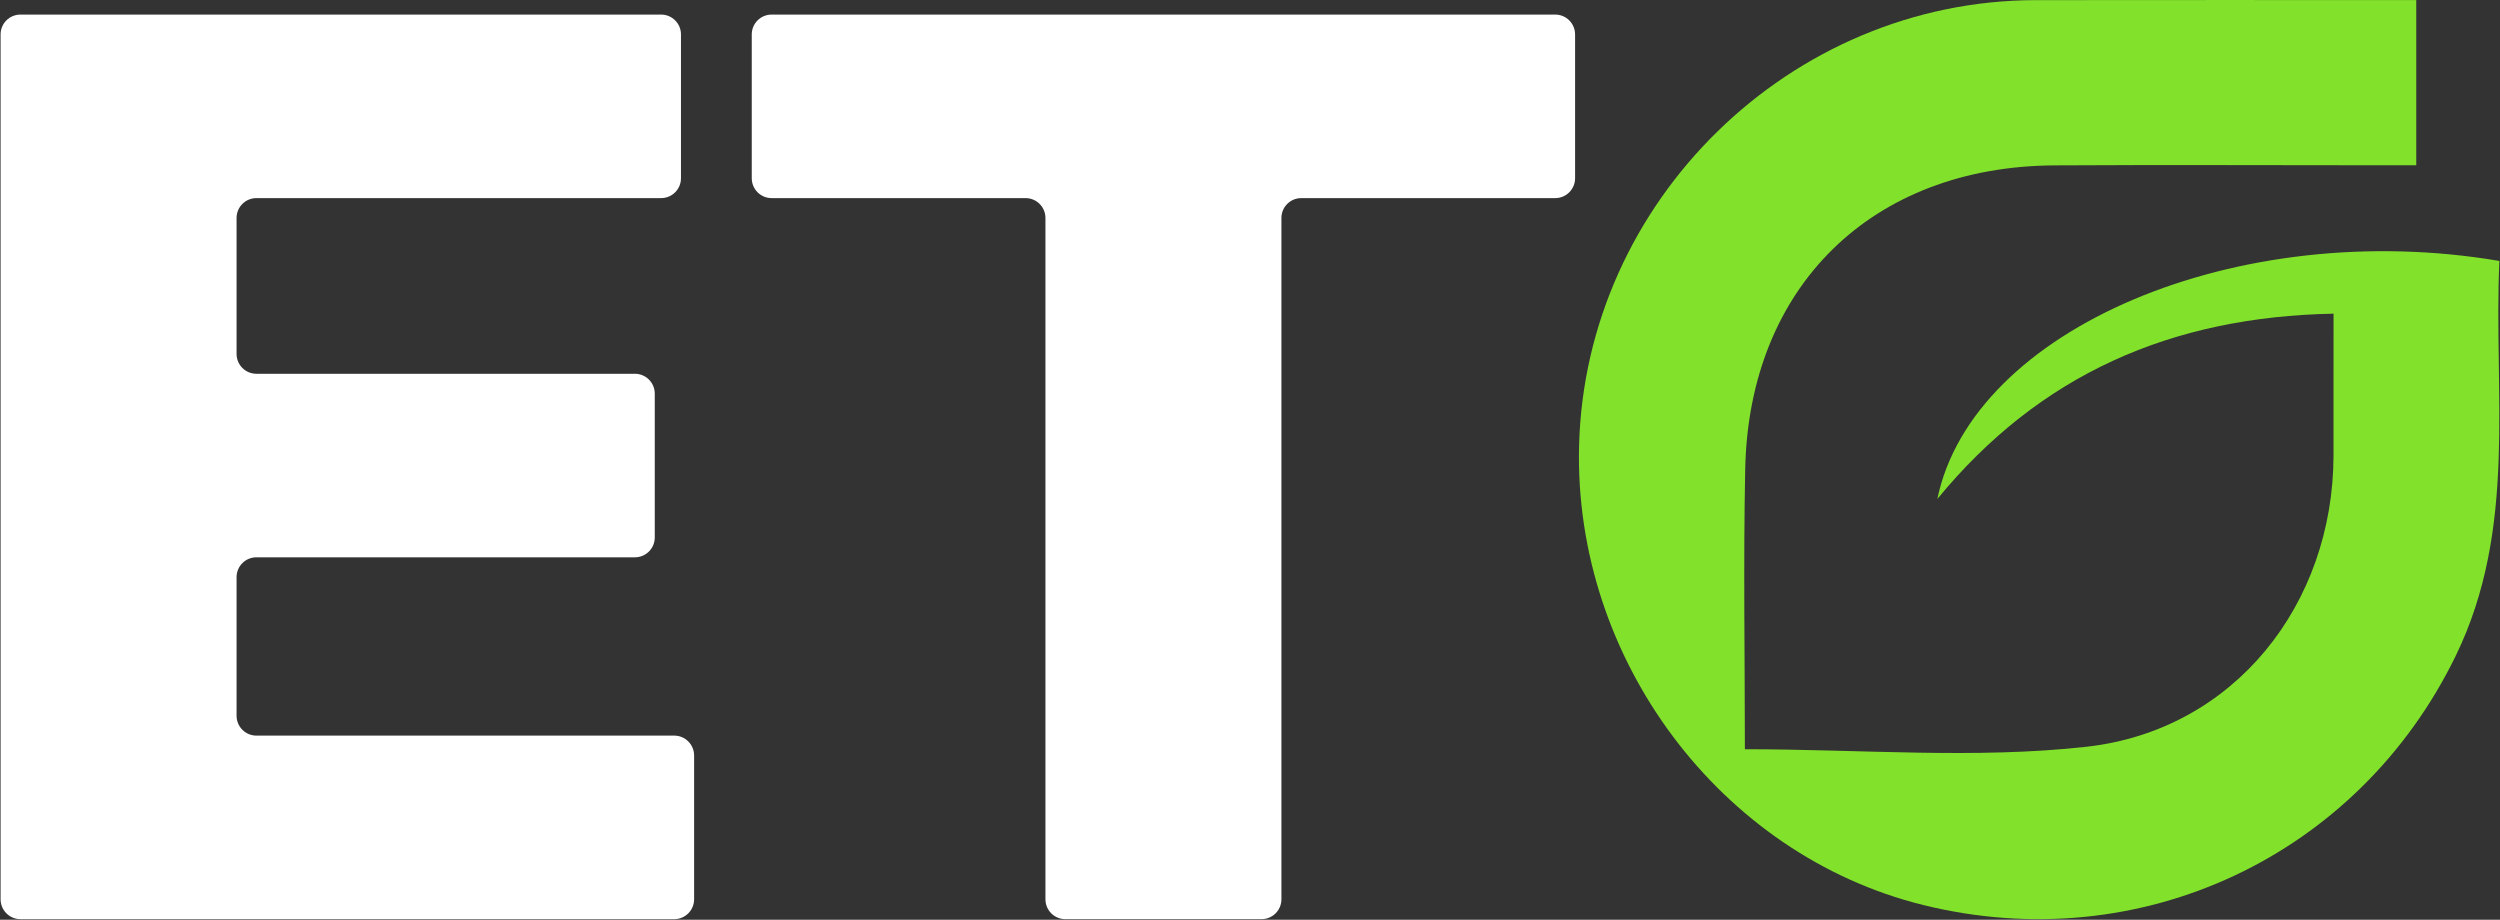
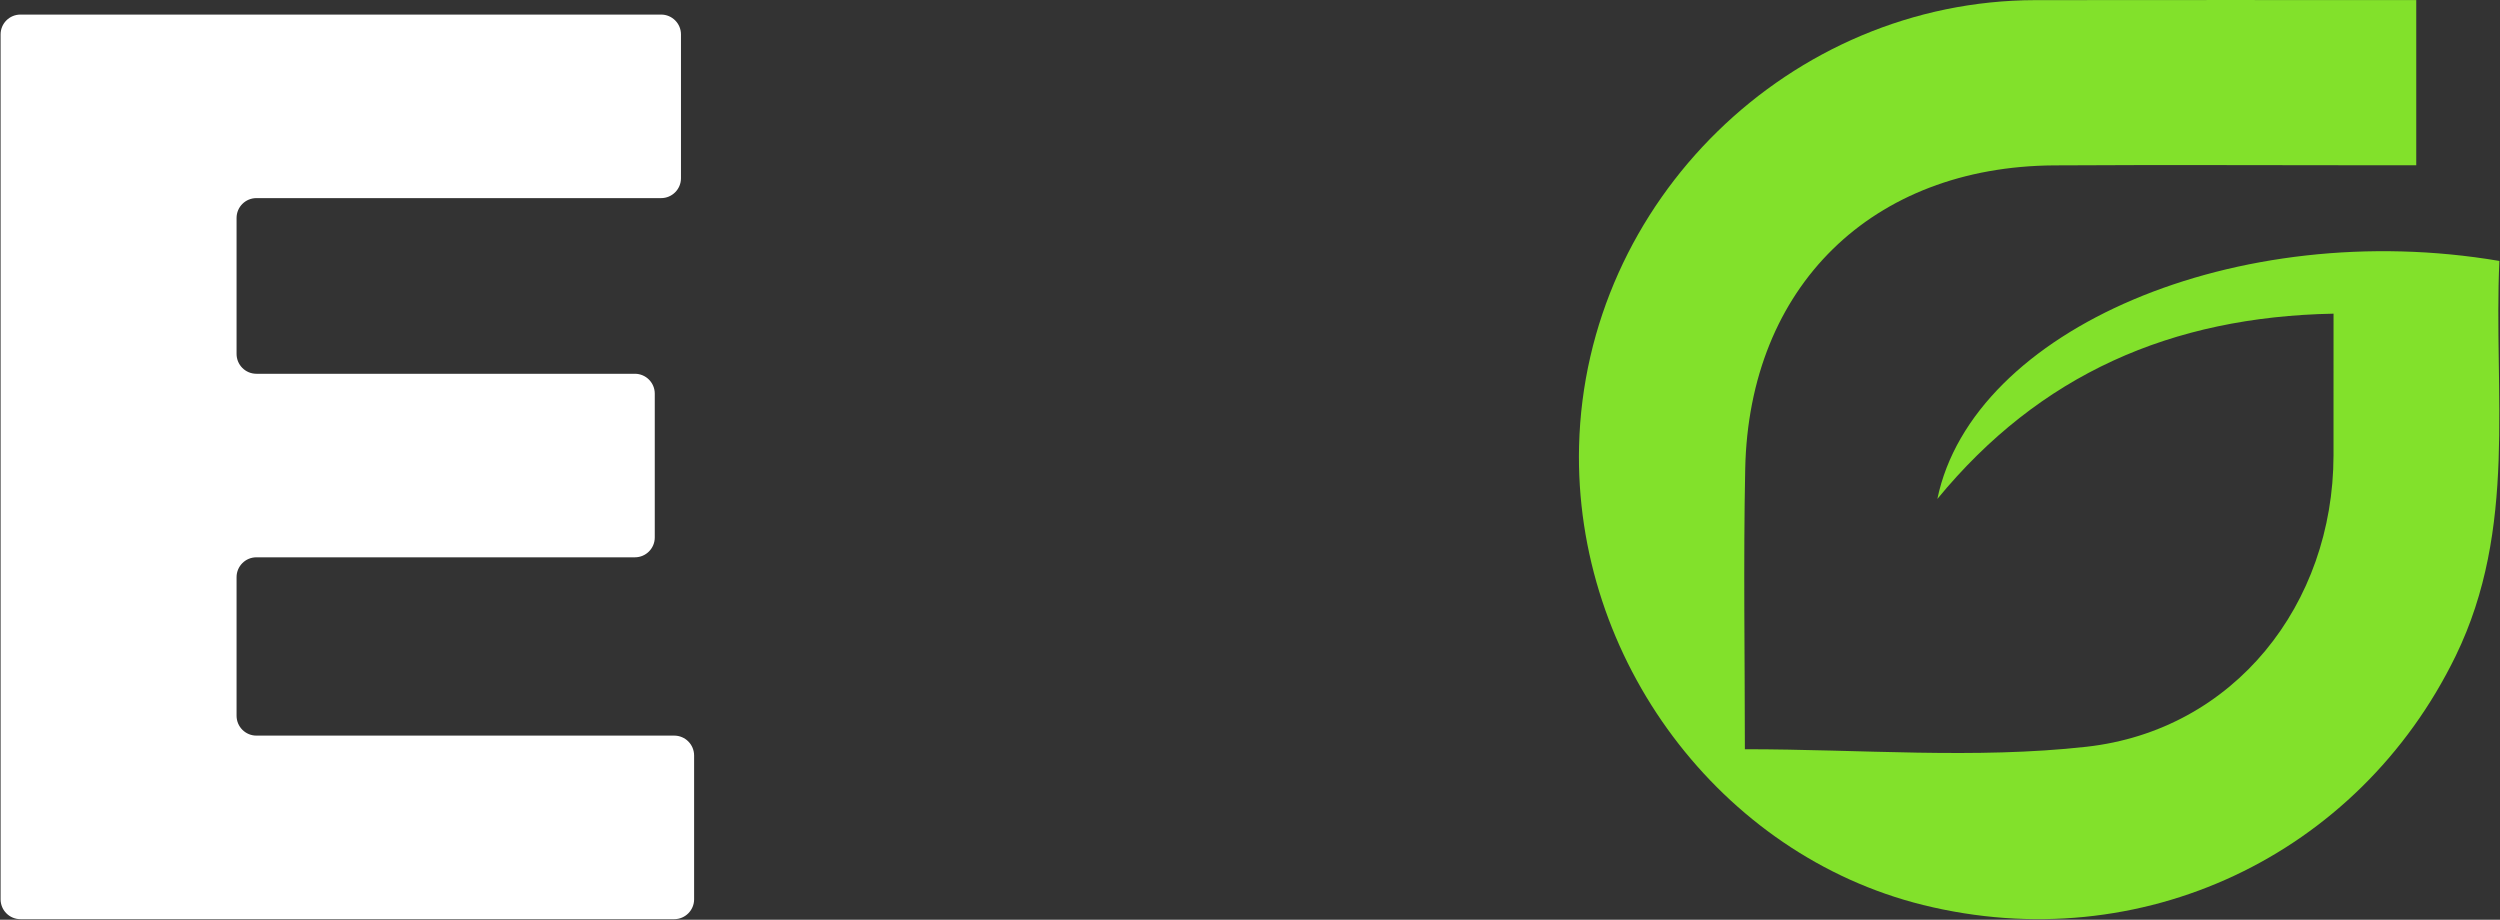
<svg xmlns="http://www.w3.org/2000/svg" viewBox="0 0 118.00 43.41" data-guides="{&quot;vertical&quot;:[],&quot;horizontal&quot;:[]}">
  <rect x="0" y="0" width="118.00" height="43.41" fill="#333333" stroke="none" />
  <defs />
  <path fill="#82e12b" stroke="none" fill-opacity="1" stroke-width="1" stroke-opacity="1" clip-rule="evenodd" text-rendering="geometricprecision" class="fil0" id="tSvg865cdb0f23" title="Path 1" d="M114.047 0.004C114.047 2.603 114.047 5.202 114.047 7.801C113.401 7.801 112.754 7.801 112.108 7.801C107.061 7.8 102.014 7.777 96.968 7.806C88.354 7.855 82.549 13.528 82.374 22.137C82.284 26.571 82.358 31.008 82.358 35.364C87.846 35.364 93.218 35.833 98.472 35.248C105.458 34.472 110.129 28.519 110.142 21.501C110.147 19.319 110.143 17.137 110.143 14.805C102.487 14.951 96.272 17.671 91.443 23.551C93.104 15.531 105.618 10.216 117.971 12.317C117.687 18.562 118.847 24.93 115.905 30.966C111.312 40.391 101.045 45.257 90.768 42.715C81.203 40.348 74.284 31.117 74.532 21.052C74.818 9.491 84.498 0.027 96.071 0.006C101.999 -0.004 107.927 0.004 114.047 0.004Z" />
  <path fill="#ffffff" stroke="none" fill-opacity="1" stroke-width="1" stroke-opacity="1" clip-rule="evenodd" text-rendering="geometricprecision" class="fil1" id="tSvg7e052542cd" title="Path 2" d="M32.762 35.659C32.762 37.922 32.762 40.184 32.762 42.447C32.762 42.965 32.342 43.385 31.824 43.385C21.538 43.385 11.251 43.385 0.965 43.385C0.447 43.385 0.028 42.965 0.028 42.447C0.028 28.84 0.028 15.232 0.028 1.625C0.028 1.107 0.447 0.688 0.965 0.688C11.045 0.688 21.125 0.688 31.205 0.688C31.723 0.688 32.142 1.108 32.142 1.625C32.142 3.888 32.142 6.15 32.142 8.413C32.142 8.931 31.722 9.351 31.205 9.351C24.838 9.351 18.47 9.351 12.103 9.351C11.585 9.351 11.166 9.77 11.166 10.288C11.166 12.427 11.166 14.566 11.166 16.705C11.166 17.223 11.585 17.642 12.103 17.642C18.058 17.642 24.012 17.642 29.967 17.642C30.485 17.642 30.905 18.062 30.905 18.58C30.905 20.842 30.905 23.105 30.905 25.368C30.905 25.886 30.485 26.305 29.967 26.305C24.012 26.305 18.058 26.305 12.103 26.305C11.585 26.305 11.166 26.725 11.166 27.242C11.166 29.423 11.166 31.603 11.166 33.783C11.166 34.301 11.585 34.721 12.103 34.721C18.676 34.721 25.25 34.721 31.824 34.721C32.342 34.721 32.761 35.14 32.762 35.659Z" />
-   <path fill="#ffffff" stroke="none" fill-opacity="1" stroke-width="1" stroke-opacity="1" clip-rule="evenodd" text-rendering="geometricprecision" class="fil1" id="tSvg14971e96449" title="Path 3" d="M73.406 9.351C69.411 9.351 65.415 9.351 61.42 9.351C60.903 9.351 60.483 9.77 60.483 10.288C60.483 21.007 60.483 31.727 60.483 42.446C60.483 42.964 60.063 43.384 59.545 43.384C56.457 43.384 53.37 43.384 50.282 43.384C49.764 43.384 49.345 42.964 49.345 42.446C49.345 31.727 49.345 21.007 49.345 10.288C49.345 9.77 48.925 9.351 48.407 9.351C44.411 9.351 40.416 9.351 36.421 9.351C35.903 9.351 35.483 8.931 35.483 8.413C35.483 6.15 35.483 3.888 35.483 1.625C35.483 1.107 35.903 0.688 36.421 0.688C48.749 0.688 61.078 0.688 73.406 0.688C73.924 0.688 74.344 1.108 74.344 1.625C74.344 3.888 74.344 6.15 74.344 8.413C74.344 8.931 73.924 9.351 73.406 9.351Z" />
</svg>